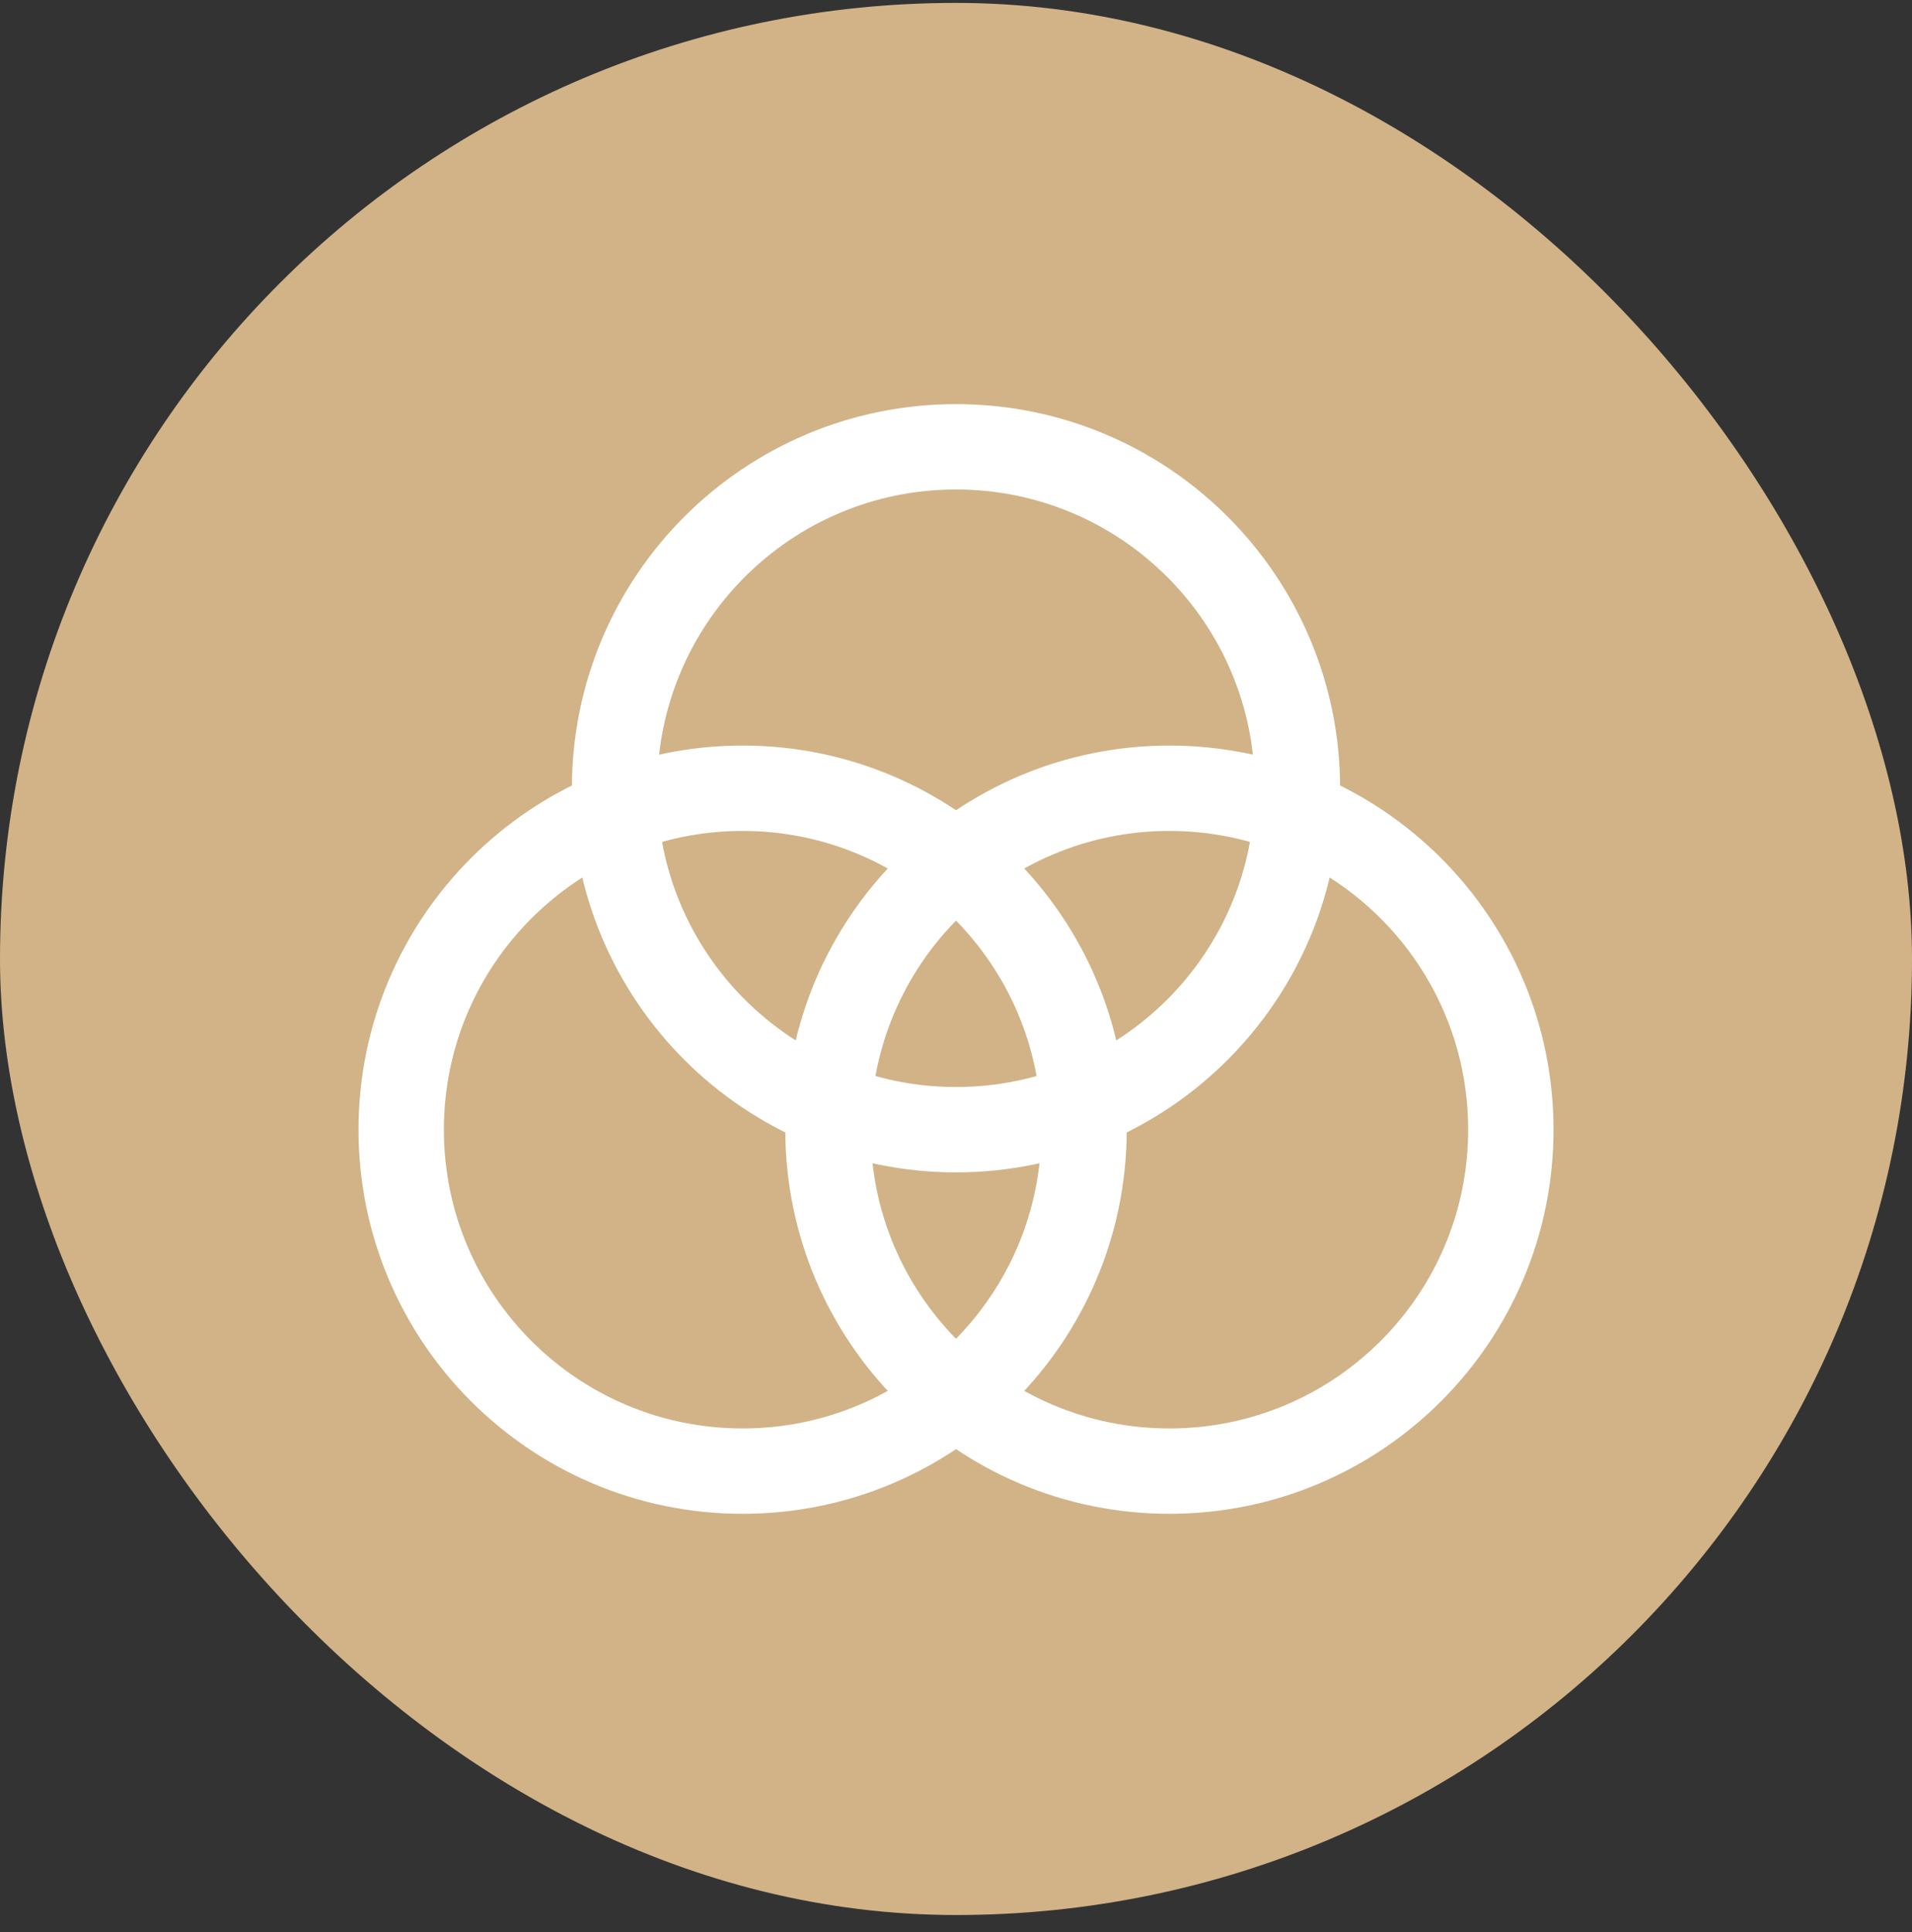
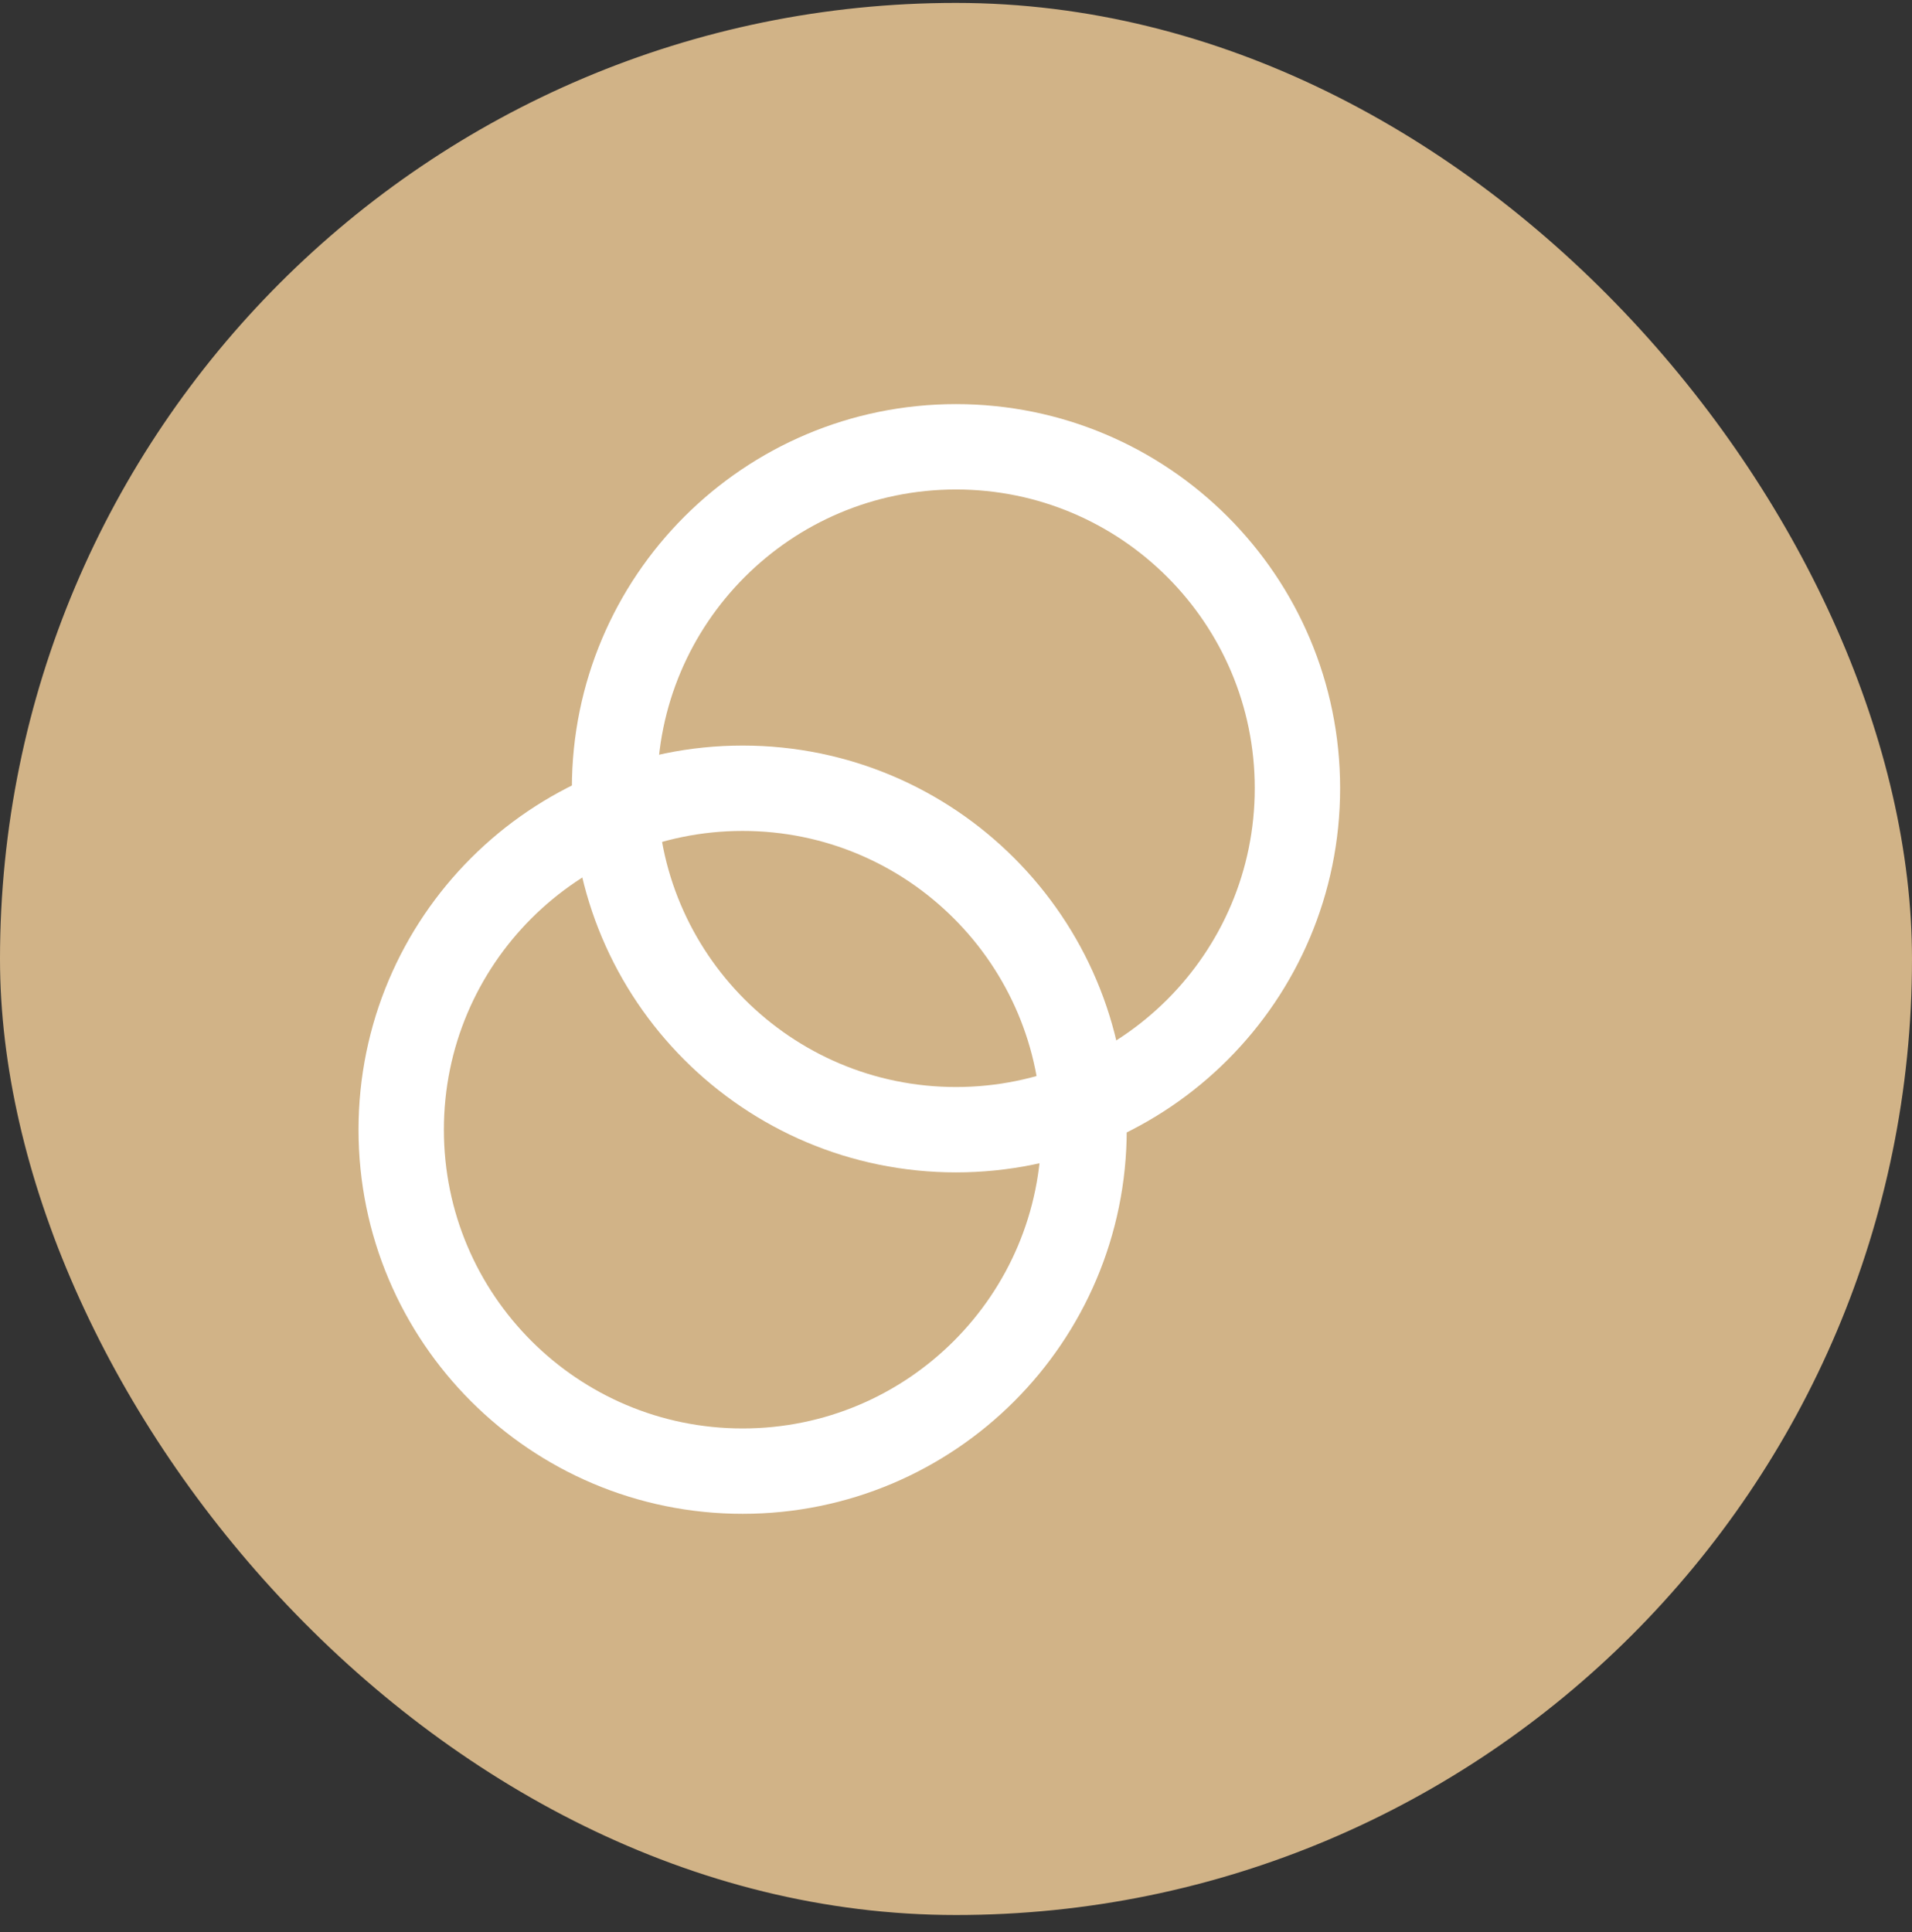
<svg xmlns="http://www.w3.org/2000/svg" width="96" height="97" viewBox="0 0 96 97" fill="none">
  <rect x="0" y="0" width="96" height="97" fill="#333333" stroke="none" />
  <rect y="0.146" width="96" height="96" rx="48" fill="#D1B387" />
  <path d="M37.286 73.86C46.754 73.86 54.429 66.185 54.429 56.718C54.429 47.25 46.754 39.575 37.286 39.575C27.819 39.575 20.144 47.25 20.144 56.718C20.144 66.185 27.819 73.86 37.286 73.86Z" stroke="white" stroke-width="4.286" stroke-linecap="round" stroke-linejoin="round" />
-   <path d="M58.715 73.86C68.183 73.86 75.858 66.185 75.858 56.718C75.858 47.25 68.183 39.575 58.715 39.575C49.247 39.575 41.572 47.25 41.572 56.718C41.572 66.185 49.247 73.86 58.715 73.86Z" stroke="white" stroke-width="4.286" stroke-linecap="round" stroke-linejoin="round" />
  <path d="M48 56.718C57.468 56.718 65.143 49.042 65.143 39.575C65.143 30.107 57.468 22.432 48 22.432C38.532 22.432 30.857 30.107 30.857 39.575C30.857 49.042 38.532 56.718 48 56.718Z" stroke="white" stroke-width="4.286" stroke-linecap="round" stroke-linejoin="round" />
</svg>